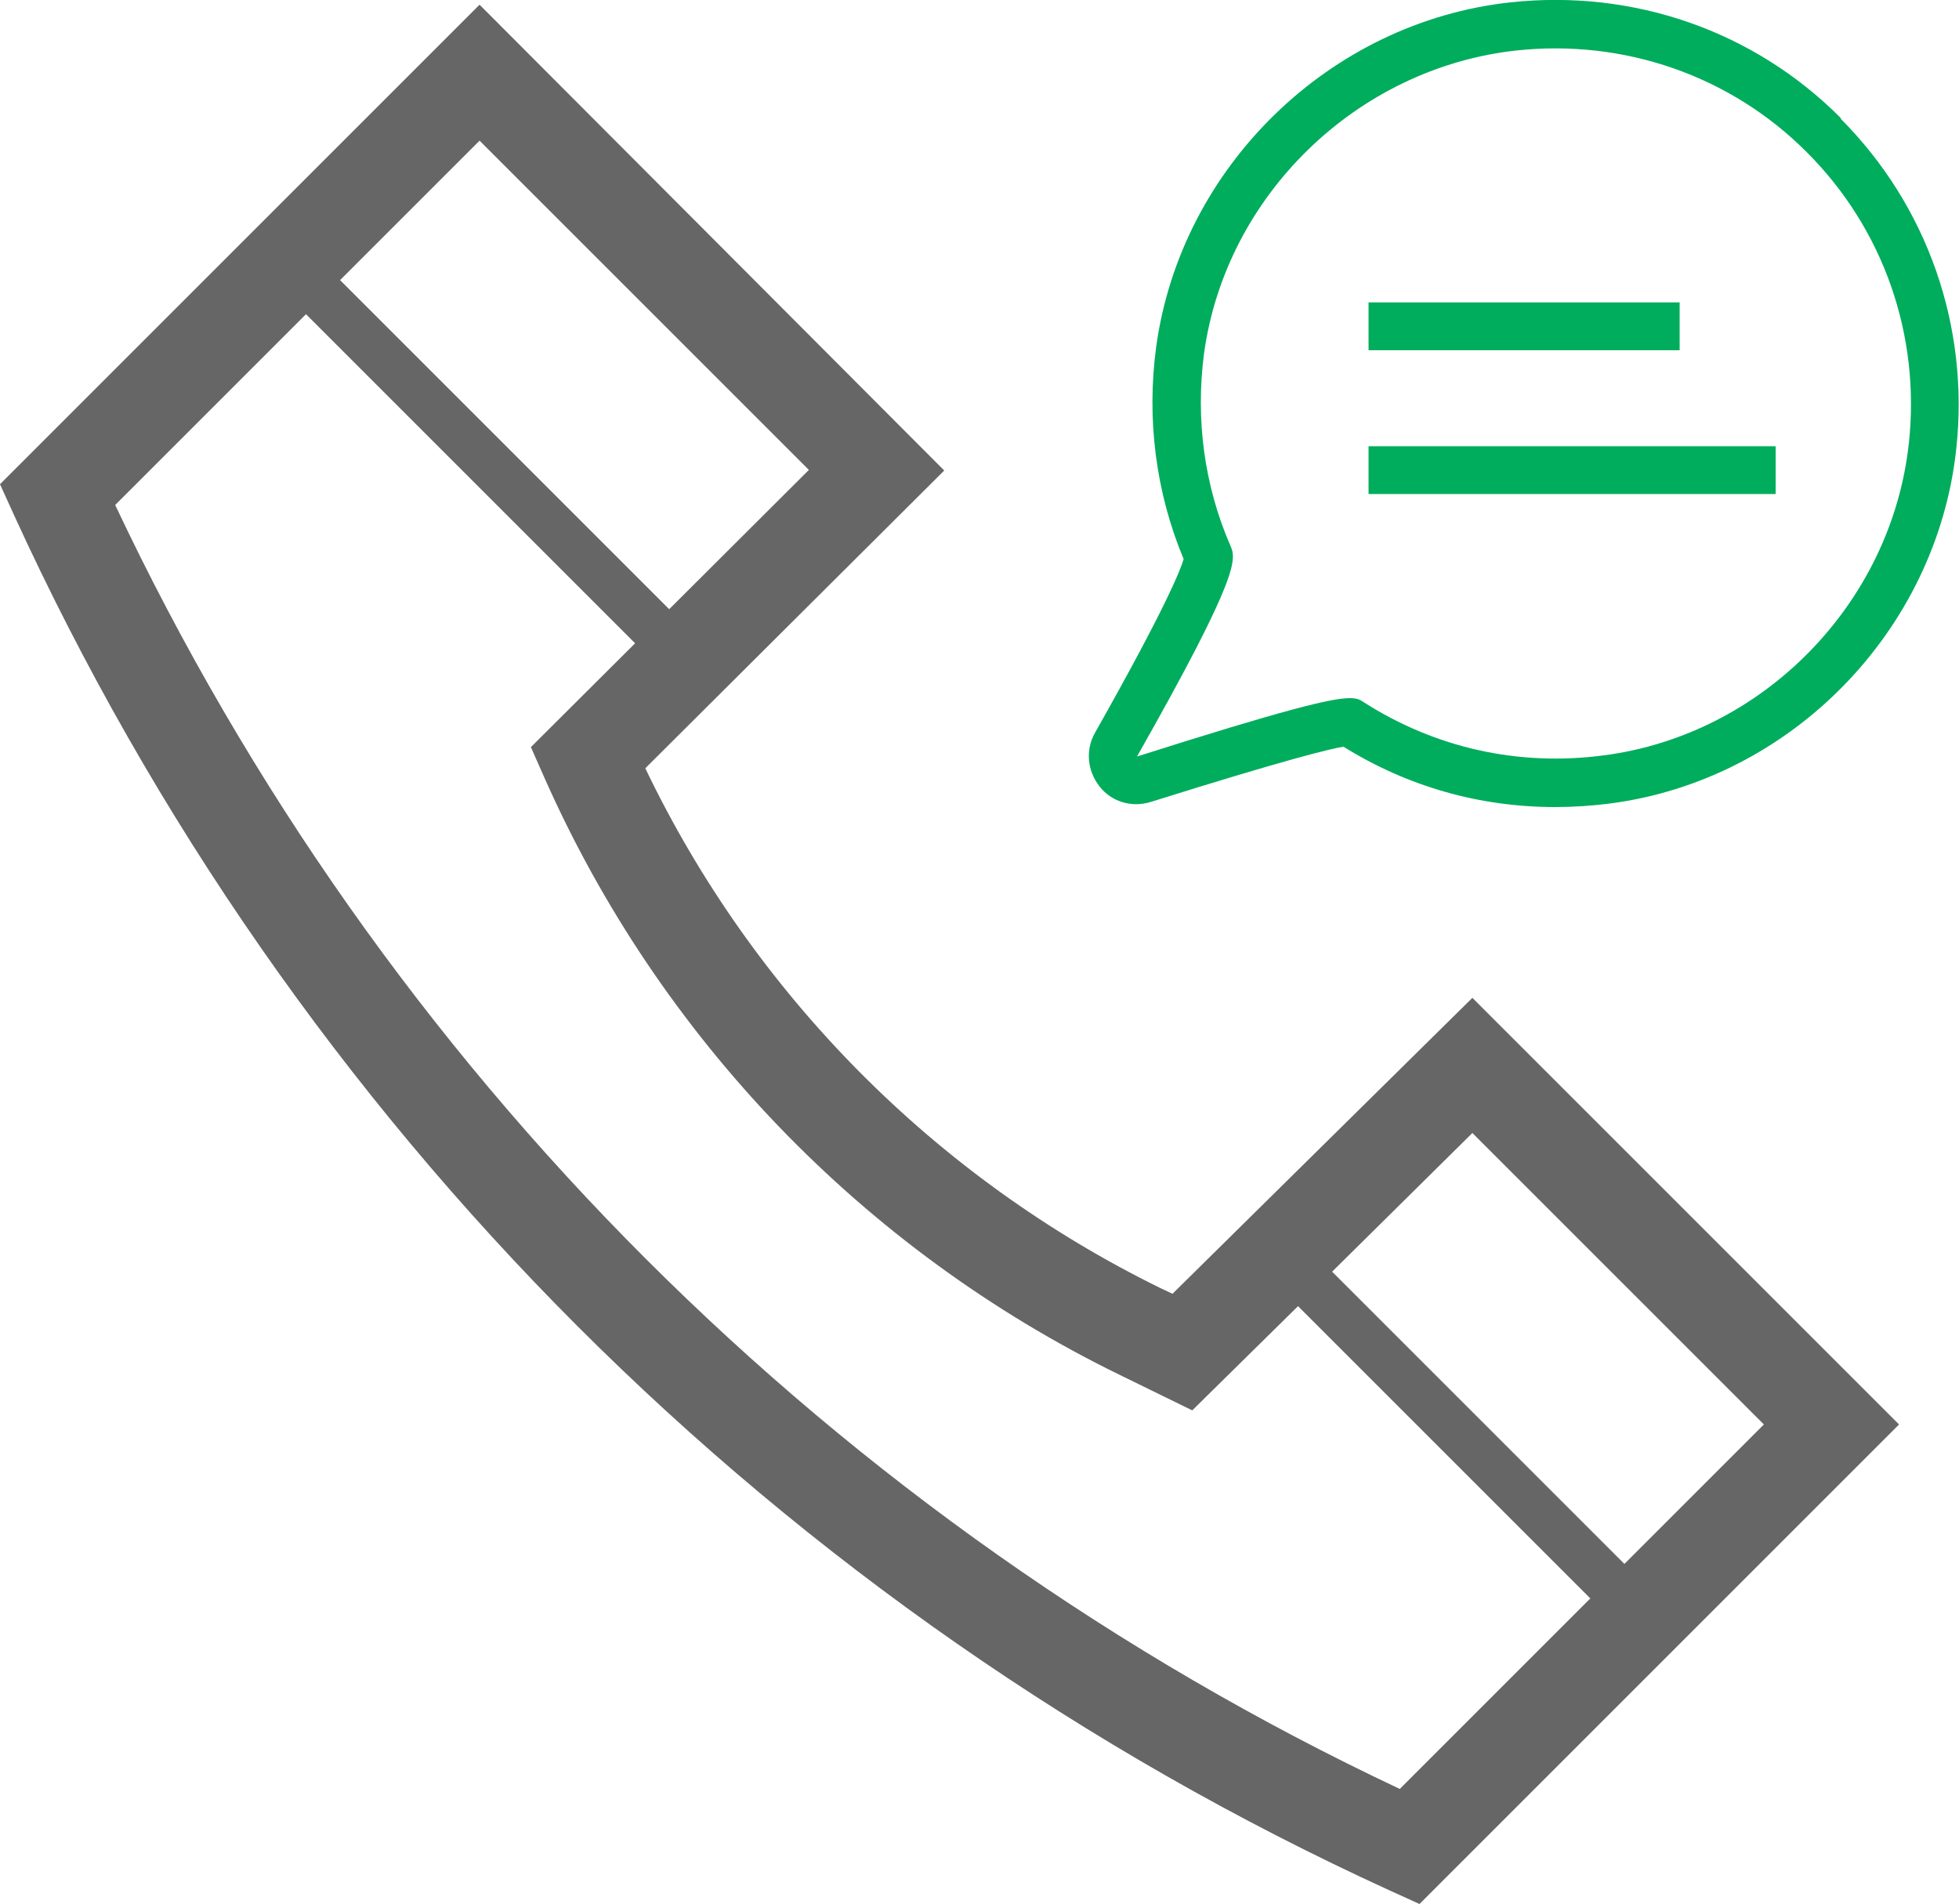
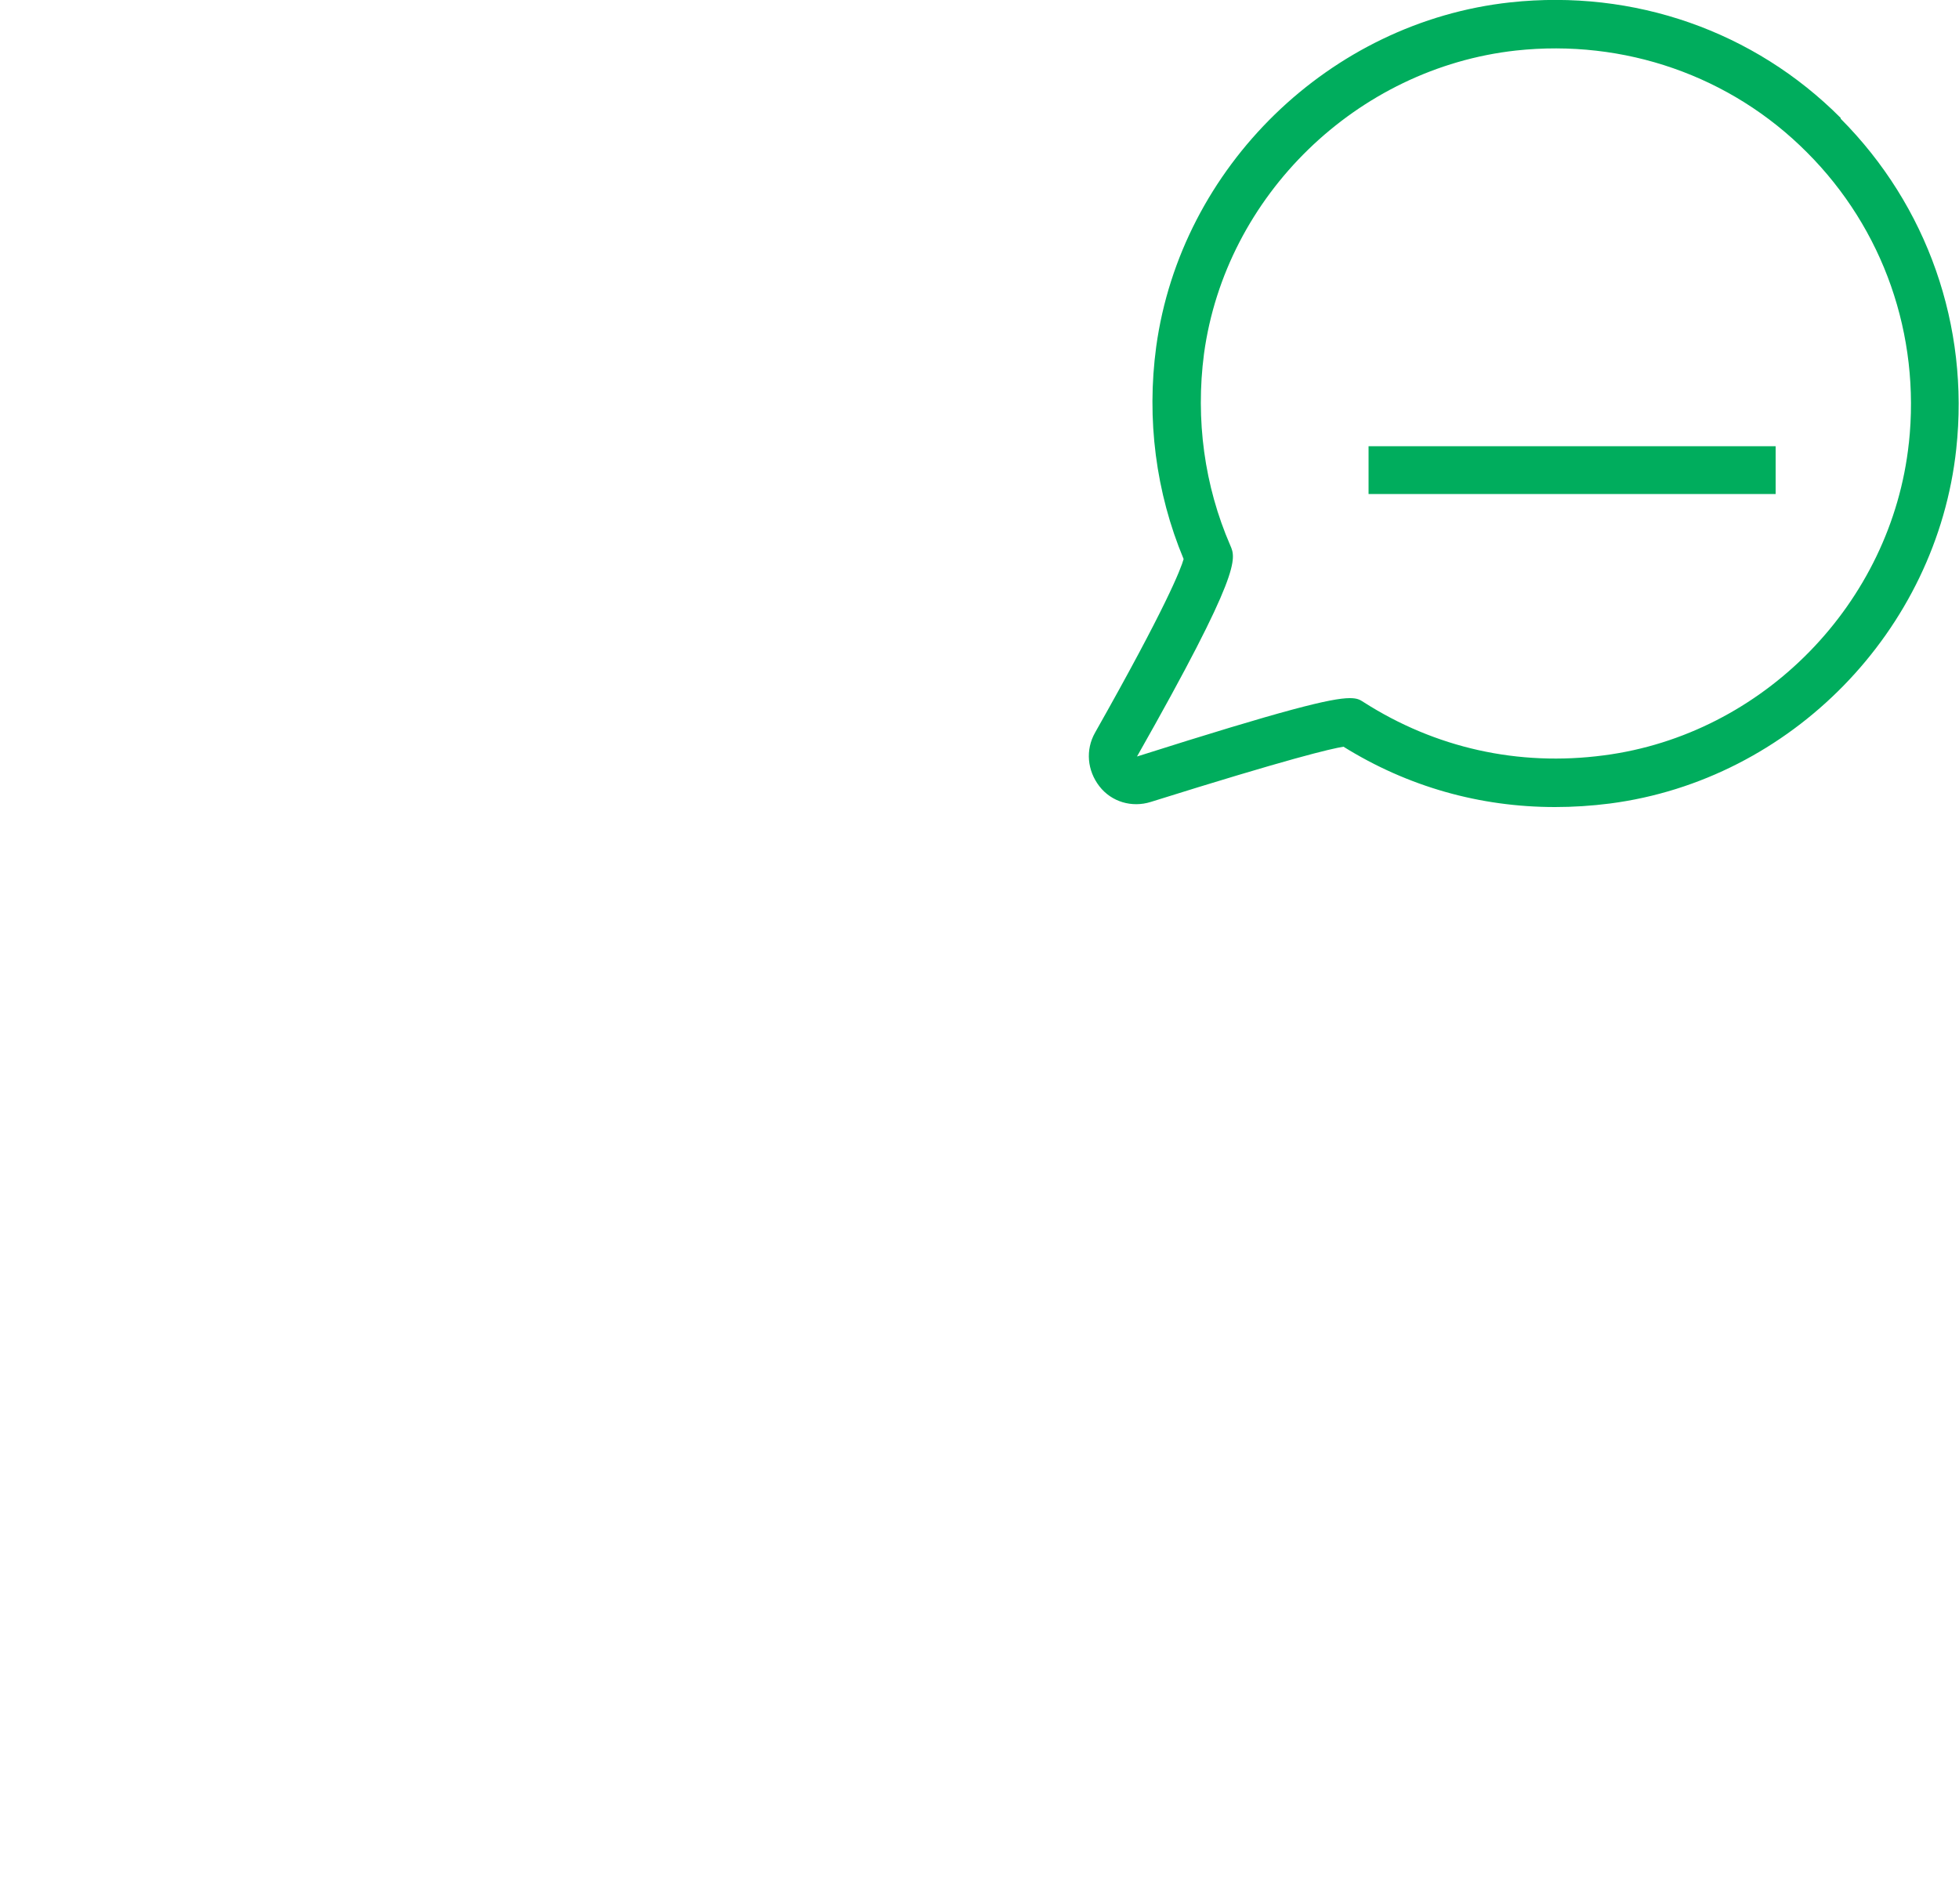
<svg xmlns="http://www.w3.org/2000/svg" id="a" viewBox="0 0 50 48.6">
  <defs>
    <style>.b{fill:#00ad5d;}.c{fill:#666;}</style>
  </defs>
-   <path class="c" d="M29.94,33.03l-.32-.15c-5.75-2.82-10.39-7.51-13.15-13.27l7.63-7.6L12.24,.12,0,12.36l.35,.77c7.1,15.54,19.57,28.01,35.11,35.12l.77,.35,12.24-12.24-10.89-10.89-7.65,7.55ZM20.65,11.99l-3.57,3.56L8.68,7.15l3.56-3.56,8.41,8.41Zm15.07,33.67C21.32,38.87,9.73,27.28,2.94,12.89l4.87-4.87,8.4,8.4-2.66,2.65,.34,.77c2.94,6.64,8.14,12.05,14.66,15.24l1.88,.92,2.7-2.66,7.46,7.46-4.87,4.87Zm5.74-5.74l-7.46-7.46,3.58-3.54,7.44,7.44-3.56,3.56Z" />
  <path class="b" d="M46.98,3.01C44.77,.79,41.7-.28,38.55,.06c-4.61,.5-8.41,4.2-9.04,8.79-.25,1.85-.01,3.72,.7,5.42-.07,.25-.44,1.21-2.26,4.43-.25,.44-.2,.97,.11,1.37s.83,.55,1.31,.4c3.54-1.11,4.6-1.36,4.92-1.41,1.64,1.02,3.48,1.54,5.4,1.54,.46,0,.93-.03,1.4-.09,4.62-.6,8.34-4.41,8.84-9.05,.34-3.14-.74-6.21-2.95-8.43Zm1.74,8.3h0c-.44,4.09-3.72,7.44-7.78,7.97-2.19,.29-4.31-.19-6.14-1.36-.09-.06-.16-.1-.35-.1-.47,0-1.65,.29-5.43,1.49,2.67-4.71,2.53-5.05,2.38-5.39-.66-1.52-.89-3.21-.67-4.89,.55-4.04,3.9-7.29,7.96-7.74,2.76-.3,5.48,.64,7.43,2.6,1.95,1.95,2.9,4.66,2.6,7.43Z" />
-   <rect class="b" x="34.93" y="7.72" width="7.94" height="1.22" />
  <rect class="b" x="34.93" y="11.39" width="10.39" height="1.22" />
</svg>